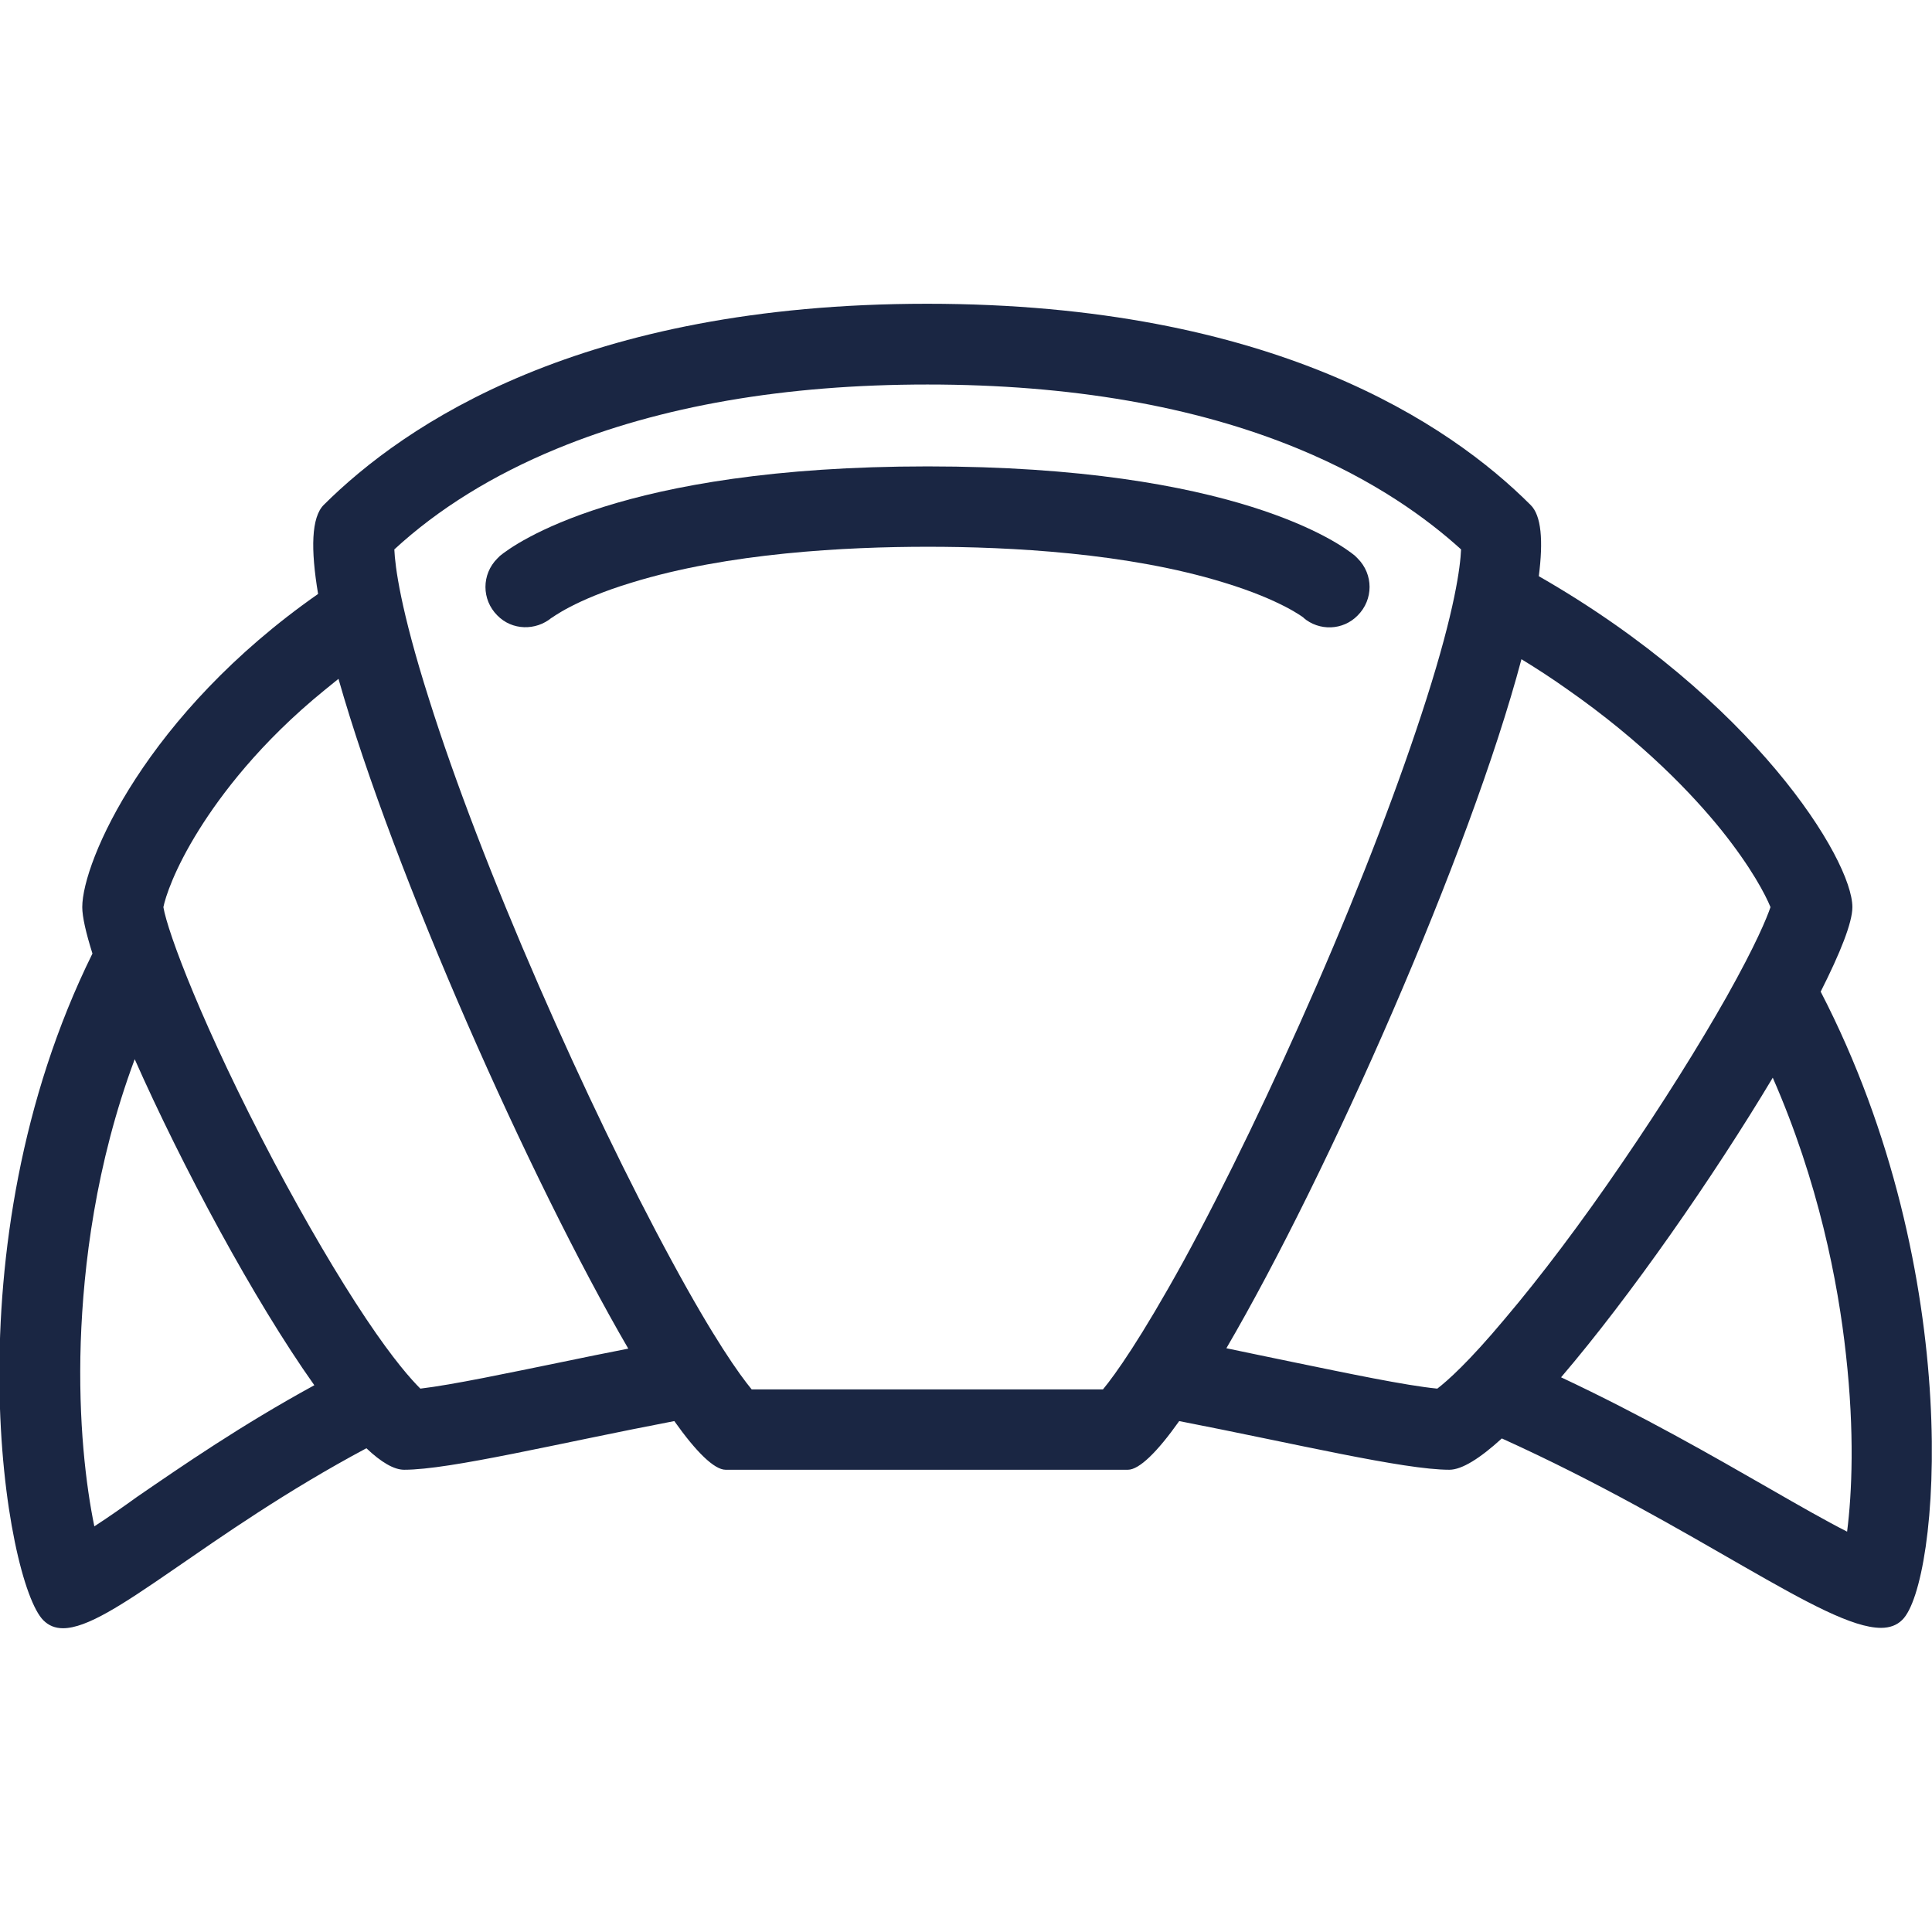
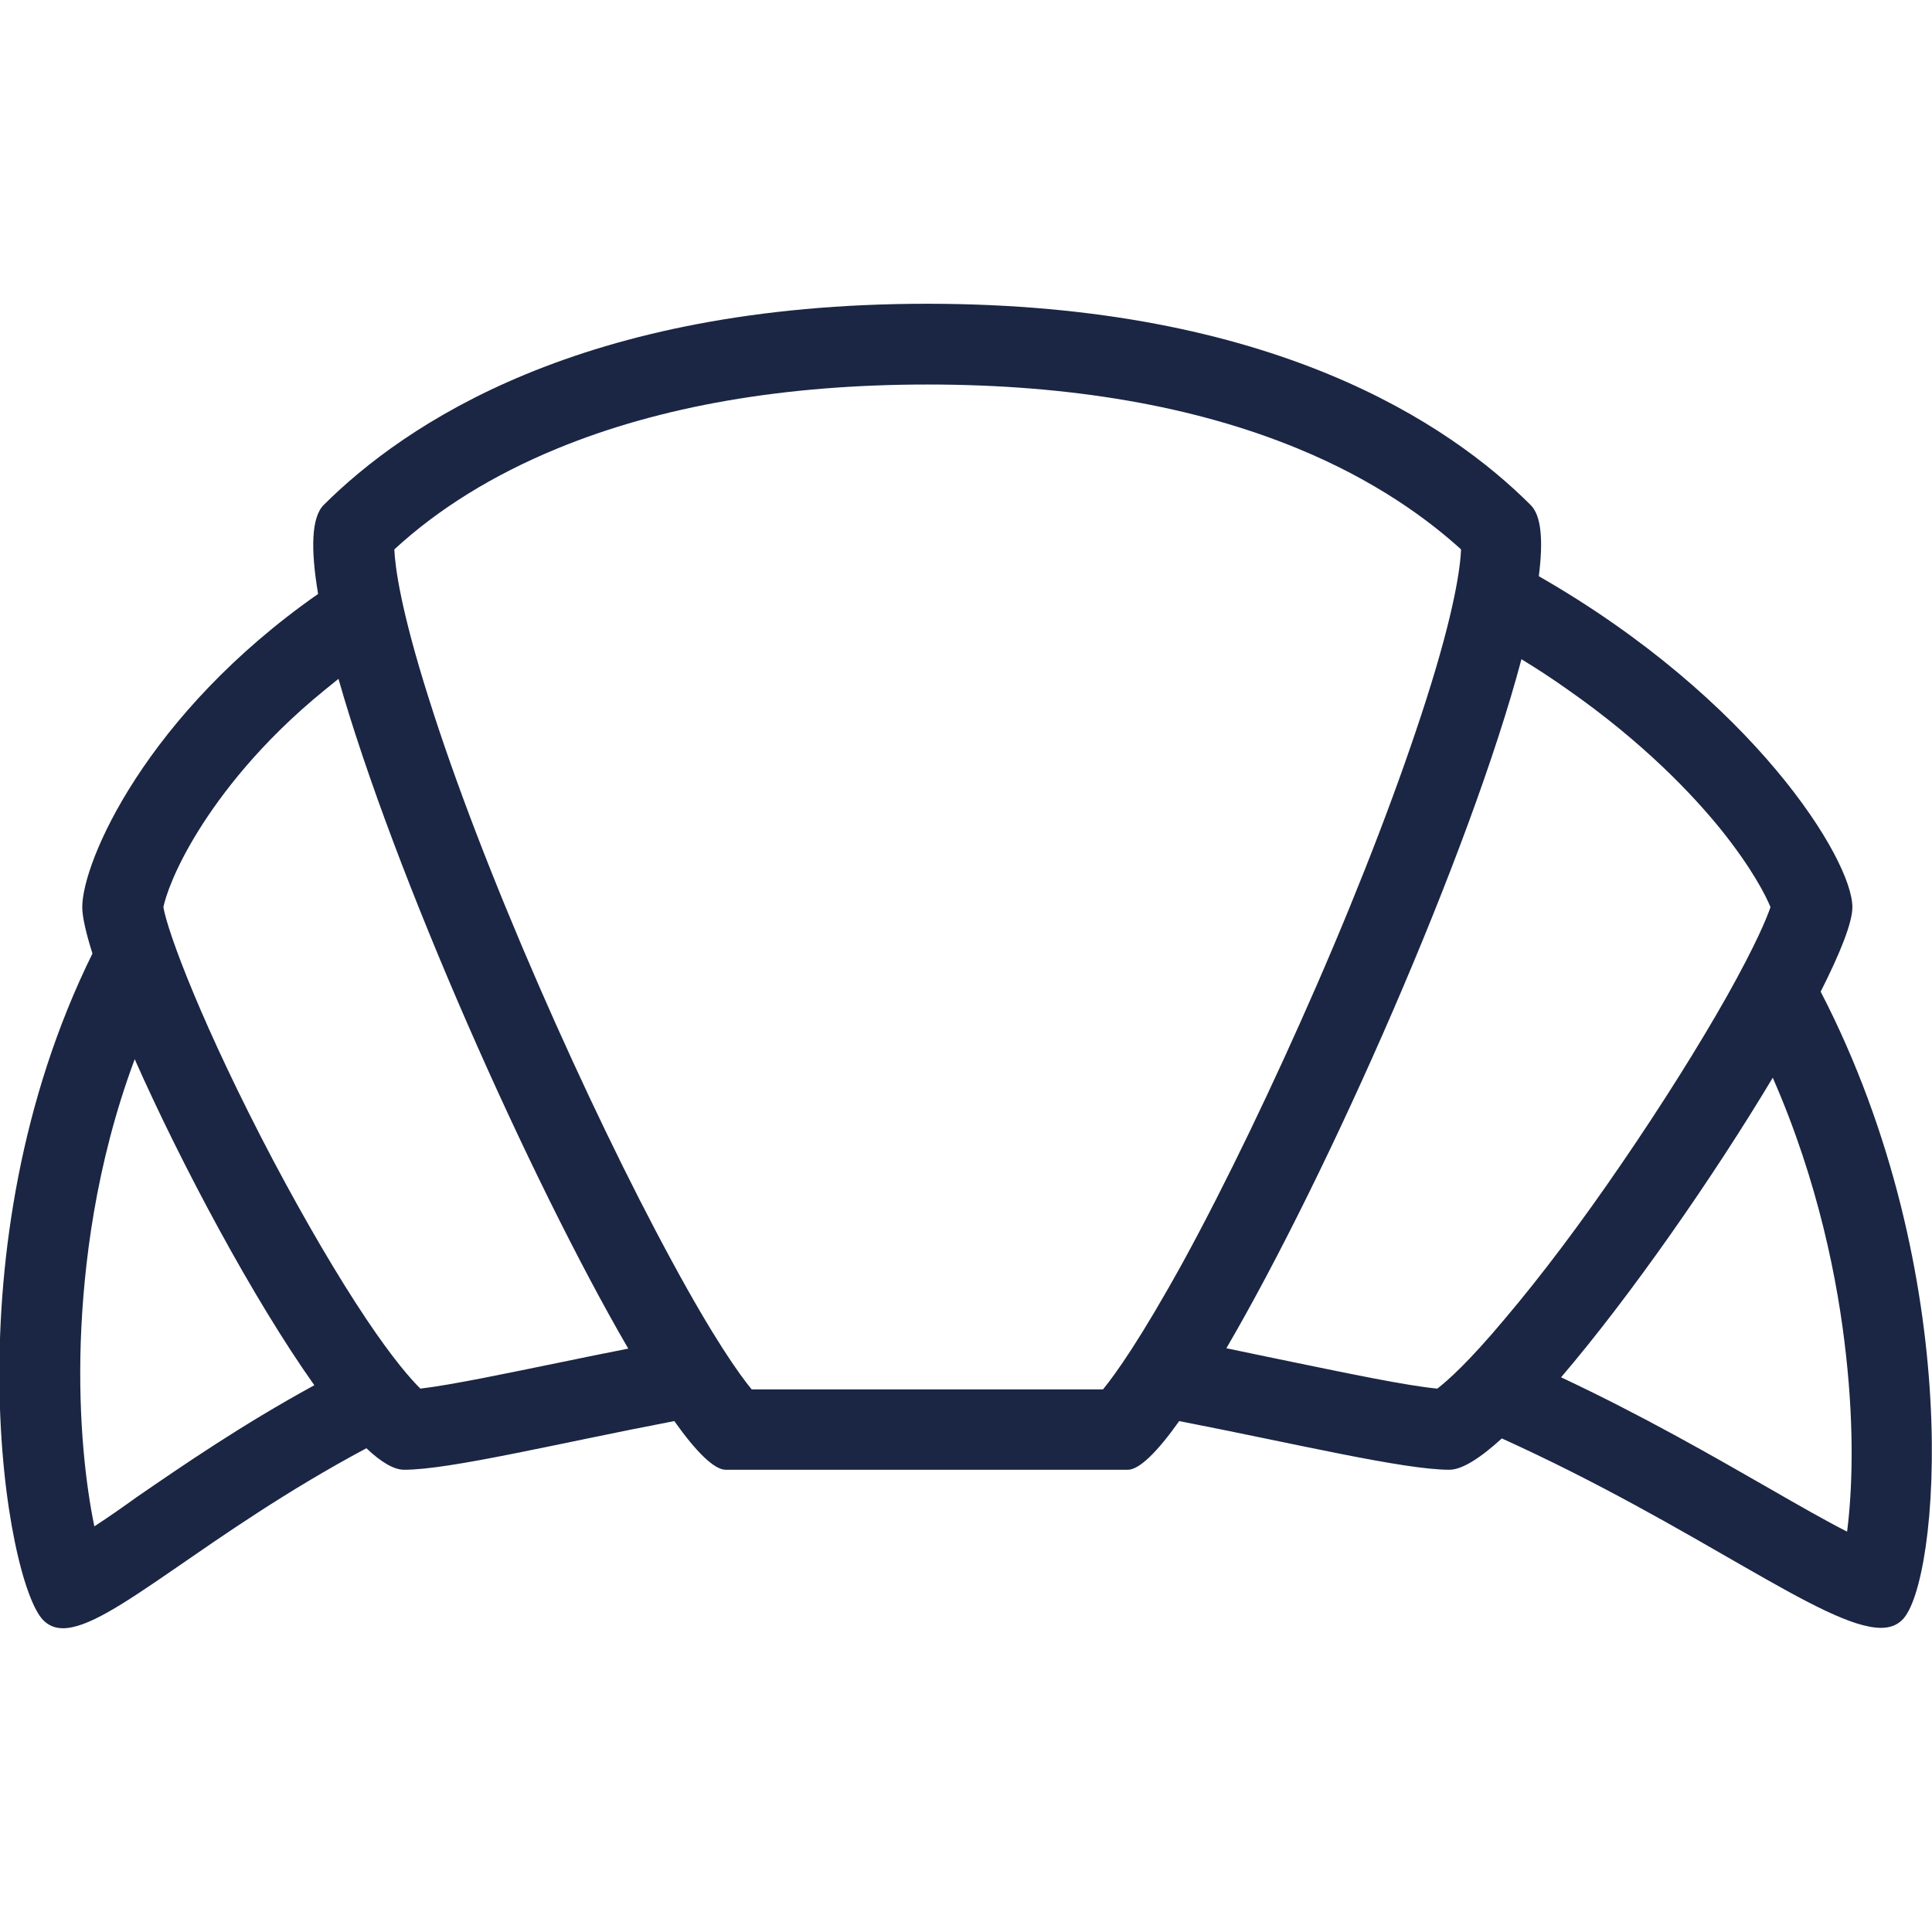
<svg xmlns="http://www.w3.org/2000/svg" version="1.1" id="Слой_1" x="0px" y="0px" viewBox="0 0 512 512" style="enable-background:new 0 0 512 512;" xml:space="preserve">
  <style type="text/css">
	.st0{fill:#1A2643;}
</style>
  <g id="croissant">
    <path class="st0" d="M482.5,262.8c5.2-10.3,8.4-18.3,8.4-22.4c0-12.6-26.2-55.1-83.1-87.7c1.2-9.4,0.7-16.1-2.2-18.9   c-21.3-21.3-68.2-53.3-159.9-53.3c-91.7,0-138.5,32-159.9,53.3c-3.3,3.3-3.5,11.7-1.5,23.6c-45.5,31.8-62.5,70.9-62.5,83   c0,2.6,1,6.9,2.7,12.3c-38.4,77.8-23,166.8-13,176.7c1.4,1.4,3.1,2.1,5.2,2.1c12.6,0,37.7-24.9,80.4-47.7c3.9,3.7,7.3,5.7,10,5.7   c12.2,0,40.8-7,71.6-12.9c5.8,8.2,10.6,12.9,13.6,12.9c21.3,0,85.3,0,106.6,0c3,0,7.8-4.7,13.6-12.9c30.8,6,59.5,12.9,71.6,12.9   c3.3,0,8.1-3,13.9-8.3c51.7,23.4,85.5,50.2,100.5,50.2c2.3,0,4.2-0.7,5.6-2.1C513.9,419.9,521.4,338,482.5,262.8z M25,404.5   c-2.2-10.7-4.3-27.6-3.6-48.9c0.7-20,3.9-47,14.3-74.9c12.5,28.2,31.5,63.7,47.6,86.4c-19.4,10.6-34.9,21.3-47,29.6   C32.7,399.3,28.7,402.1,25,404.5z M148.7,361c-13.7,2.8-28.8,6-37.3,7c-2.4-2.4-7-7.5-14.3-18.4c-7.5-11.2-16-25.7-24.5-41.7   c-18.9-35.8-28.2-60.9-29.3-67.5c0.5-2.5,2.8-9.9,9.5-20.6c5.7-9.1,16.1-23,33.2-36.9c1.2-1,2.5-2,3.7-3   c14.7,51.7,50.8,132.8,76.8,177.5C160.4,358.6,154.4,359.8,148.7,361z M292.3,368.2h-93.1c-3.3-4-10-13.4-21.1-33.9   c-11.2-20.6-23.7-46.5-35.3-73.1c-12.2-28-22.3-54.3-29.1-75.9c-7.6-23.9-9-35.2-9.2-39.7c11.6-10.7,26.1-19.7,43.1-26.7   c27.4-11.3,60.4-17,98.2-17s70.8,5.7,98.2,17c20.4,8.4,34.4,18.7,43.2,26.7c-0.2,4.6-1.6,15.9-9.2,39.7   c-6.9,21.6-16.9,47.9-29.1,75.9c-11.6,26.6-24.1,52.6-35.3,73.1C302.3,354.8,295.6,364.2,292.3,368.2z M380.9,368   c-8.3-0.8-24-4.1-38.1-7c-5.7-1.2-11.7-2.4-17.8-3.7c27-46.2,64.6-131.3,78.2-182.6c4.1,2.5,8.1,5.1,11.9,7.8   c20.4,14.2,33.6,28.2,41.1,37.5c8,10,11.7,17.2,13,20.4c-1,2.9-3.8,9.8-11.6,23.7c-7.4,13.1-17.2,28.7-27.6,43.9   c-10.9,16-21.7,30.3-31.2,41.5C389.1,361.1,383.5,366,380.9,368z M489.5,405.9c-5.7-2.9-12.7-6.9-20.7-11.5   c-15-8.6-33.4-19.2-55.1-29.4c18.3-21.4,40.3-53,56.1-79.4c12.1,27.6,17.3,54.1,19.4,73.4C491.5,379.6,490.8,395.7,489.5,405.9z" />
-     <path class="st0" d="M345.6,163.8l-0.2-0.1l0,0c4.2,3.6,10.5,3.4,14.4-0.6c4.2-4.2,4.2-10.9,0-15.1c-0.2-0.2-0.4-0.4-0.6-0.6l0,0   c0,0-0.1-0.1-0.1-0.1c0,0,0,0,0,0c-3.7-3.1-31.8-23.7-113.3-23.7c-81.5,0-109.6,20.7-113.3,23.7c0,0,0,0,0,0c0,0-0.1,0.1-0.1,0.1v0   c-0.2,0.2-0.4,0.4-0.6,0.6c-4.2,4.2-4.2,10.9,0,15.1c3.9,4,10.2,4.1,14.4,0.6l0,0l-0.1,0.1c0.1,0,6.1-4.8,21.3-9.4   c25.6-7.9,56.8-9.5,78.5-9.5c21.7,0,52.9,1.6,78.5,9.5C339.5,159,345.5,163.7,345.6,163.8z" />
  </g>
</svg>